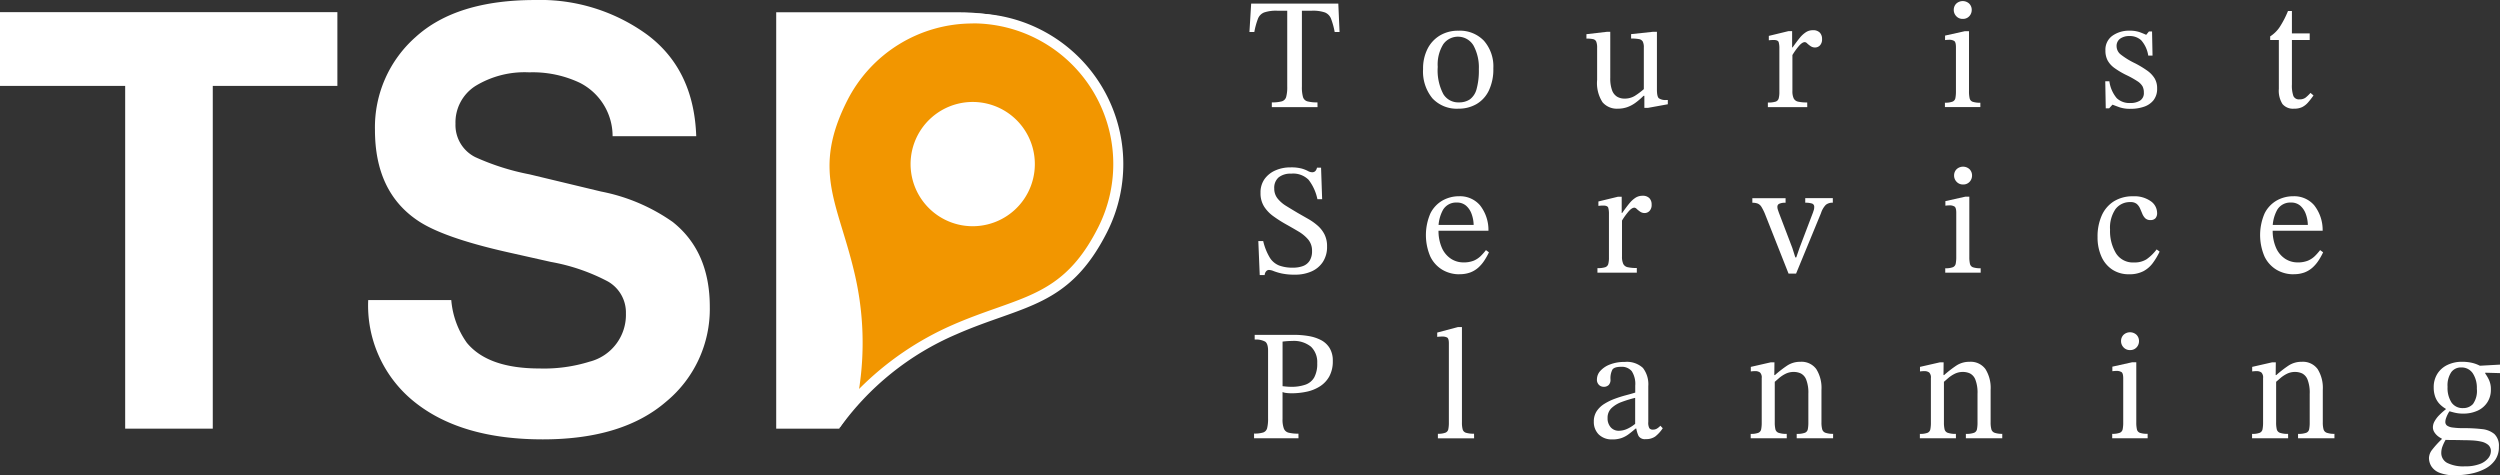
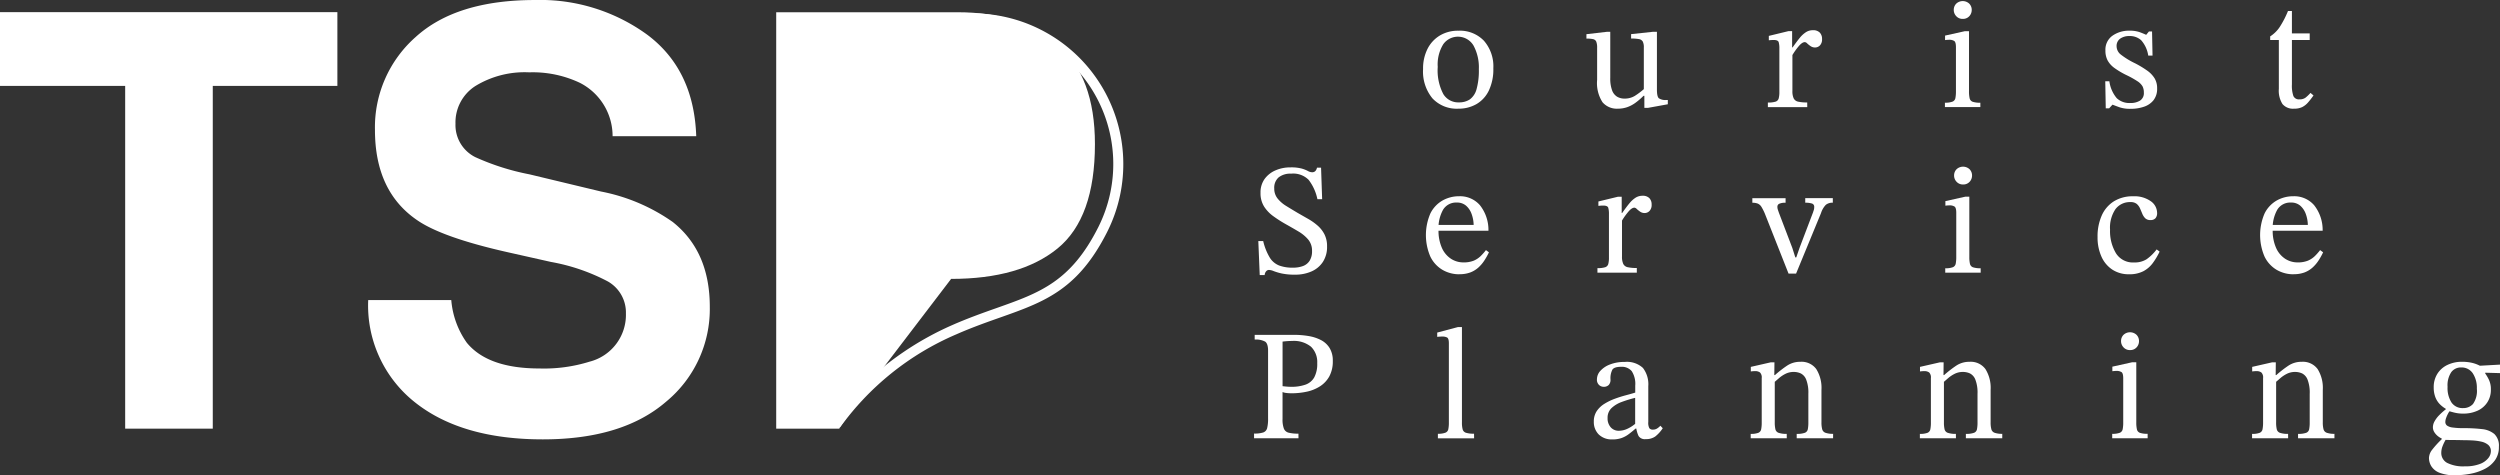
<svg xmlns="http://www.w3.org/2000/svg" id="グループ_1078" data-name="グループ 1078" width="233.151" height="44.327" viewBox="0 0 233.151 44.327">
  <rect x="0" y="0" width="233.151" height="44.327" fill="#333333" stroke="none" />
  <defs>
    <clipPath id="clip-path">
      <rect id="長方形_1018" data-name="長方形 1018" width="233.151" height="44.327" fill="none" />
    </clipPath>
  </defs>
  <path id="パス_3483" data-name="パス 3483" d="M0,7.492V14.37H11.674V46.335h8.169V14.37H31.464V7.492Z" transform="translate(0 -6.359)" fill="#fff" />
  <g id="グループ_1077" data-name="グループ 1077">
    <g id="グループ_1076" data-name="グループ 1076" clip-path="url(#clip-path)">
      <path id="パス_3484" data-name="パス 3484" d="M255.454,20.686a17.317,17.317,0,0,0-6.641-2.82l-6.693-1.607a22.5,22.5,0,0,1-5.06-1.607,3.341,3.341,0,0,1-1.845-3.109,4.027,4.027,0,0,1,1.871-3.532,8.8,8.8,0,0,1,5.007-1.265,10.253,10.253,0,0,1,4.717.975,5.573,5.573,0,0,1,3.057,4.98h7.8q-.211-6.193-4.546-9.447A16.95,16.95,0,0,0,242.647,0Q235.295,0,231.5,3.451a11.225,11.225,0,0,0-3.795,8.67q0,5.719,3.927,8.406,2.318,1.607,8.38,2.978l4.111.923a18.158,18.158,0,0,1,5.3,1.818,3.327,3.327,0,0,1,1.686,2.978,4.508,4.508,0,0,1-3.4,4.507,14.3,14.3,0,0,1-4.665.632q-4.8,0-6.773-2.4a7.979,7.979,0,0,1-1.449-3.98h-7.747a11.515,11.515,0,0,0,4.348,9.527q4.348,3.465,11.938,3.465,7.431,0,11.5-3.518a11.193,11.193,0,0,0,4.071-8.841q0-5.191-3.478-7.932" transform="translate(-192.736 0.001)" fill="#fff" />
      <path id="パス_3485" data-name="パス 3485" d="M504.966,10.5q-3.479-3-9.328-3H478.72V46.335h5.844l2.22-3.159,8.248-10.808q6.456,0,9.934-2.846t3.479-9.724q0-6.3-3.479-9.3" transform="translate(-406.331 -6.358)" fill="#fff" />
-       <path id="パス_3486" data-name="パス 3486" d="M510.926,47.383a27.543,27.543,0,0,0-.061-11.91c-.354-1.572-.767-2.927-1.166-4.237-1.274-4.181-2.2-7.2.456-12.452A13.58,13.58,0,1,1,534.4,31.026c-2.651,5.25-5.629,6.3-9.75,7.758-1.291.456-2.627.928-4.1,1.577a27.544,27.544,0,0,0-9.621,7.021m11.355-27.8a5.327,5.327,0,1,0,2.4.573,5.3,5.3,0,0,0-2.4-.573" transform="translate(-431.565 -9.609)" fill="#f29600" />
      <path id="パス_3487" data-name="パス 3487" d="M519.668,9.159a13.114,13.114,0,0,1,11.694,19.025c-2.566,5.082-5.47,6.108-9.488,7.528-1.239.438-2.643.934-4.135,1.59a28.228,28.228,0,0,0-8.675,5.951,28.232,28.232,0,0,0-.361-10.514c-.358-1.589-.792-3.014-1.175-4.271-1.243-4.076-2.141-7.022.426-12.1a13.11,13.11,0,0,1,11.714-7.2m-.014,18.908a5.794,5.794,0,1,0-2.607-.623,5.768,5.768,0,0,0,2.607.623m.014-19.845a14.047,14.047,0,0,0-12.55,7.719c-3.57,7.069-.827,10.345.671,17a25.949,25.949,0,0,1-.61,14.042,25.949,25.949,0,0,1,10.938-8.826c6.248-2.747,10.512-2.484,14.082-9.553a14.055,14.055,0,0,0-12.53-20.385m-.014,18.908a4.856,4.856,0,1,1,4.338-2.668,4.833,4.833,0,0,1-4.338,2.668" transform="translate(-428.945 -6.979)" fill="#fff" />
      <path id="パス_3488" data-name="パス 3488" d="M776.647,113.241h-.456l-.132-3.173h.455a5.336,5.336,0,0,0,.617,1.55,1.816,1.816,0,0,0,.875.734,3.576,3.576,0,0,0,1.27.2,2.643,2.643,0,0,0,.955-.154,1.248,1.248,0,0,0,.617-.5,1.653,1.653,0,0,0,.221-.9,1.605,1.605,0,0,0-.36-1.072,3.569,3.569,0,0,0-.918-.757q-.559-.331-1.161-.668t-1.131-.72a3.327,3.327,0,0,1-.889-.911,2.31,2.31,0,0,1-.345-1.292,2.14,2.14,0,0,1,.382-1.3,2.458,2.458,0,0,1,1.014-.8,3.412,3.412,0,0,1,1.4-.279,3.817,3.817,0,0,1,1.044.11,3.049,3.049,0,0,1,.58.227.815.815,0,0,0,.39.117.422.422,0,0,0,.286-.095.636.636,0,0,0,.169-.331h.381l.1,2.938h-.441a4.387,4.387,0,0,0-.822-1.807,2.026,2.026,0,0,0-1.631-.573,1.759,1.759,0,0,0-1.161.345,1.278,1.278,0,0,0-.411,1.036,1.458,1.458,0,0,0,.309.933,3.074,3.074,0,0,0,.808.7q.5.309,1.044.632.485.279.976.558a5.431,5.431,0,0,1,.9.632,2.769,2.769,0,0,1,.646.823,2.438,2.438,0,0,1,.242,1.131,2.547,2.547,0,0,1-.389,1.44,2.433,2.433,0,0,1-1.065.889,3.717,3.717,0,0,1-1.528.3,5.689,5.689,0,0,1-1.241-.11,5.3,5.3,0,0,1-.75-.22,1.256,1.256,0,0,0-.448-.11.346.346,0,0,0-.264.132.569.569,0,0,0-.132.353" transform="translate(-658.708 -87.589)" fill="#fff" />
      <path id="パス_3489" data-name="パス 3489" d="M882.551,128.339a3.083,3.083,0,0,1-1.594-.419,2.9,2.9,0,0,1-1.123-1.234,5.082,5.082,0,0,1,.007-4.024,2.838,2.838,0,0,1,1.124-1.2,3.125,3.125,0,0,1,1.557-.4,2.454,2.454,0,0,1,1.939.837,3.726,3.726,0,0,1,.793,2.381H880.48l-.014-.544h3.408a3.172,3.172,0,0,0-.191-1.021,1.846,1.846,0,0,0-.514-.771,1.274,1.274,0,0,0-.867-.294,1.414,1.414,0,0,0-1.278.668,3.505,3.505,0,0,0-.426,1.888,3.91,3.91,0,0,0,.323,1.689,2.332,2.332,0,0,0,.852,1.006,2.1,2.1,0,0,0,1.131.331,2.487,2.487,0,0,0,.977-.162,2.1,2.1,0,0,0,.639-.419,5.119,5.119,0,0,0,.5-.566l.279.206a5.983,5.983,0,0,1-.441.786,3.325,3.325,0,0,1-.566.654,2.4,2.4,0,0,1-.741.441,2.831,2.831,0,0,1-1,.161" transform="translate(-746.441 -102.76)" fill="#fff" />
      <path id="パス_3490" data-name="パス 3490" d="M988.885,127.943h-3.673v-.426a2.287,2.287,0,0,0,.713-.081.442.442,0,0,0,.294-.294,2.253,2.253,0,0,0,.066-.624v-4.04a2.027,2.027,0,0,0-.066-.595c-.045-.132-.2-.2-.463-.2a3.759,3.759,0,0,0-.455.029V121.3l1.822-.441h.352v1.514h.044q.381-.543.675-.9a2.457,2.457,0,0,1,.58-.528,1.192,1.192,0,0,1,.639-.177.849.849,0,0,1,.639.22.831.831,0,0,1,.213.6.8.8,0,0,1-.2.6.627.627,0,0,1-.448.191.725.725,0,0,1-.419-.125,2.608,2.608,0,0,1-.315-.25.367.367,0,0,0-.22-.126c-.167,0-.358.128-.573.382a6.283,6.283,0,0,0-.588.823v3.349a1.587,1.587,0,0,0,.118.691.593.593,0,0,0,.419.309,3.75,3.75,0,0,0,.845.073Z" transform="translate(-836.234 -102.511)" fill="#fff" />
      <path id="パス_3491" data-name="パス 3491" d="M1084.793,129.268h-.7l-2.188-5.538a4.7,4.7,0,0,0-.338-.683.772.772,0,0,0-.338-.308,1.348,1.348,0,0,0-.514-.08v-.426h3.1v.426a1.31,1.31,0,0,0-.595.095.3.3,0,0,0-.169.272.86.86,0,0,0,.044.279c.029.088.063.186.1.293l1.249,3.276.279.881h.088l.309-.9,1.263-3.32c.01-.039.03-.1.059-.184a.912.912,0,0,0,.044-.3.308.308,0,0,0-.22-.324,2.063,2.063,0,0,0-.617-.073v-.426h2.571v.426a.962.962,0,0,0-.654.2,1.981,1.981,0,0,0-.448.771Z" transform="translate(-917.291 -103.749)" fill="#fff" />
      <path id="パス_3492" data-name="パス 3492" d="M1203.017,112.689h-3.305v-.411a1.893,1.893,0,0,0,.712-.1.446.446,0,0,0,.265-.331,3.223,3.223,0,0,0,.051-.646v-4.1c0-.313-.055-.506-.162-.58a.866.866,0,0,0-.485-.11,2.96,2.96,0,0,0-.367.029v-.426l1.851-.412h.381v5.6a2.883,2.883,0,0,0,.059.662.446.446,0,0,0,.286.323,2.135,2.135,0,0,0,.713.088Zm-1.645-8.226a.792.792,0,0,1-.6-.25.832.832,0,0,1-.235-.588.815.815,0,0,1,.228-.58.887.887,0,0,1,1.219,0,.819.819,0,0,1,.228.58.847.847,0,0,1-.228.588.786.786,0,0,1-.61.25" transform="translate(-1018.298 -87.258)" fill="#fff" />
      <path id="パス_3493" data-name="パス 3493" d="M1299.159,126.018l.279.205a6.4,6.4,0,0,1-.639,1.073,2.611,2.611,0,0,1-.889.763,2.81,2.81,0,0,1-1.322.279,2.768,2.768,0,0,1-1.572-.441,2.817,2.817,0,0,1-1.013-1.227,4.353,4.353,0,0,1-.353-1.8,4.809,4.809,0,0,1,.39-2.012,2.991,2.991,0,0,1,1.131-1.322,3.3,3.3,0,0,1,1.8-.47,2.633,2.633,0,0,1,1.638.456,1.35,1.35,0,0,1,.595,1.1.706.706,0,0,1-.154.491.593.593,0,0,1-.463.169.664.664,0,0,1-.492-.169,1.258,1.258,0,0,1-.272-.418c-.069-.167-.139-.333-.213-.5a1.167,1.167,0,0,0-.308-.419.879.879,0,0,0-.58-.168,1.676,1.676,0,0,0-1.4.654,3.08,3.08,0,0,0-.507,1.916,4.01,4.01,0,0,0,.551,2.2,1.861,1.861,0,0,0,1.682.859,2.093,2.093,0,0,0,1.167-.294,4.229,4.229,0,0,0,.948-.925" transform="translate(-1098.031 -102.76)" fill="#fff" />
      <path id="パス_3494" data-name="パス 3494" d="M1397.037,128.339a3.083,3.083,0,0,1-1.594-.419,2.9,2.9,0,0,1-1.123-1.234,5.082,5.082,0,0,1,.007-4.024,2.839,2.839,0,0,1,1.124-1.2,3.125,3.125,0,0,1,1.558-.4,2.454,2.454,0,0,1,1.938.837,3.726,3.726,0,0,1,.793,2.381h-4.774l-.015-.544h3.408a3.175,3.175,0,0,0-.191-1.021,1.847,1.847,0,0,0-.514-.771,1.275,1.275,0,0,0-.867-.294,1.414,1.414,0,0,0-1.278.668,3.5,3.5,0,0,0-.427,1.888,3.912,3.912,0,0,0,.323,1.689,2.333,2.333,0,0,0,.852,1.006,2.1,2.1,0,0,0,1.131.331,2.487,2.487,0,0,0,.977-.162,2.1,2.1,0,0,0,.639-.419,5.126,5.126,0,0,0,.5-.566l.28.206a5.99,5.99,0,0,1-.441.786,3.327,3.327,0,0,1-.566.654,2.4,2.4,0,0,1-.741.441,2.83,2.83,0,0,1-1,.161" transform="translate(-1183.129 -102.76)" fill="#fff" />
-       <path id="パス_3495" data-name="パス 3495" d="M776.963,11.884H772.7v-.441a3.361,3.361,0,0,0,.926-.095.6.6,0,0,0,.411-.411,3.429,3.429,0,0,0,.1-.977V2.894h-.94a3.45,3.45,0,0,0-1.211.162,1.023,1.023,0,0,0-.58.588,6.892,6.892,0,0,0-.338,1.233h-.456l.161-2.644H778.9l.117,2.644h-.456a7.051,7.051,0,0,0-.338-1.233,1.027,1.027,0,0,0-.573-.588,3.448,3.448,0,0,0-1.22-.162h-.925V9.96a3.4,3.4,0,0,0,.1.977.6.6,0,0,0,.411.411,3.432,3.432,0,0,0,.94.095Z" transform="translate(-654.089 -1.895)" fill="#fff" />
      <path id="パス_3496" data-name="パス 3496" d="M880.96,26.214a3.1,3.1,0,0,1-2.416-.962,3.932,3.932,0,0,1-.874-2.74,4.041,4.041,0,0,1,.412-1.873,3.051,3.051,0,0,1,1.153-1.249,3.271,3.271,0,0,1,1.726-.448,3.1,3.1,0,0,1,2.387.94,3.63,3.63,0,0,1,.874,2.57,4.6,4.6,0,0,1-.419,2.071,2.914,2.914,0,0,1-1.153,1.263,3.3,3.3,0,0,1-1.689.427m.059-.588a1.763,1.763,0,0,0,1.013-.279,1.736,1.736,0,0,0,.625-.955,6.471,6.471,0,0,0,.213-1.866,4.282,4.282,0,0,0-.492-2.188,1.685,1.685,0,0,0-2.828-.132,3.583,3.583,0,0,0-.514,2.115,4.715,4.715,0,0,0,.522,2.534,1.622,1.622,0,0,0,1.462.771" transform="translate(-744.953 -16.078)" fill="#fff" />
      <path id="パス_3497" data-name="パス 3497" d="M981.331,26.79a1.76,1.76,0,0,1-1.417-.595,3.282,3.282,0,0,1-.507-2.093V21.119a1.53,1.53,0,0,0-.081-.58.408.408,0,0,0-.3-.235,2.9,2.9,0,0,0-.617-.051v-.411l1.9-.22h.323V23.91a3.22,3.22,0,0,0,.169,1.168,1.161,1.161,0,0,0,.47.595,1.328,1.328,0,0,0,.683.176,1.8,1.8,0,0,0,.963-.25,6.7,6.7,0,0,0,.845-.632V21.1a1.2,1.2,0,0,0-.1-.573.505.505,0,0,0-.36-.228,3.993,3.993,0,0,0-.727-.051v-.411l2.057-.22h.352v5.391q0,.646.177.809a1.09,1.09,0,0,0,.7.161H986v.4l-1.865.338h-.323V25.586h-.073a6.379,6.379,0,0,1-.757.653,3.006,3.006,0,0,1-.779.412,2.673,2.673,0,0,1-.874.139" transform="translate(-830.458 -16.654)" fill="#fff" />
      <path id="パス_3498" data-name="パス 3498" d="M1093.993,25.817h-3.673v-.426a2.29,2.29,0,0,0,.713-.081.442.442,0,0,0,.294-.294,2.248,2.248,0,0,0,.066-.624v-4.04a2.021,2.021,0,0,0-.066-.595c-.044-.133-.2-.2-.463-.2a3.756,3.756,0,0,0-.455.029v-.411l1.821-.441h.352V20.25h.045q.381-.543.675-.9a2.451,2.451,0,0,1,.58-.528,1.191,1.191,0,0,1,.639-.177.85.85,0,0,1,.639.221.832.832,0,0,1,.213.6.8.8,0,0,1-.2.6.628.628,0,0,1-.448.191.725.725,0,0,1-.419-.125,2.586,2.586,0,0,1-.316-.25.367.367,0,0,0-.22-.126c-.167,0-.358.128-.573.382a6.275,6.275,0,0,0-.588.823v3.349a1.585,1.585,0,0,0,.118.691.592.592,0,0,0,.419.309,3.749,3.749,0,0,0,.844.073Z" transform="translate(-925.448 -15.828)" fill="#fff" />
      <path id="パス_3499" data-name="パス 3499" d="M1202.82,10.563h-3.305v-.411a1.893,1.893,0,0,0,.712-.1.446.446,0,0,0,.265-.331,3.225,3.225,0,0,0,.051-.646v-4.1c0-.313-.054-.506-.162-.58a.866.866,0,0,0-.485-.11,2.965,2.965,0,0,0-.367.029V3.894l1.851-.412h.381v5.6a2.876,2.876,0,0,0,.059.662.446.446,0,0,0,.286.323,2.136,2.136,0,0,0,.713.088Zm-1.645-8.226a.792.792,0,0,1-.6-.25.832.832,0,0,1-.235-.588.815.815,0,0,1,.228-.58.887.887,0,0,1,1.219,0,.818.818,0,0,1,.228.58.846.846,0,0,1-.228.588.786.786,0,0,1-.609.25" transform="translate(-1018.131 -0.575)" fill="#fff" />
      <path id="パス_3500" data-name="パス 3500" d="M1298.455,26.183l-.045-2.526h.382a3.106,3.106,0,0,0,.69,1.579,1.723,1.723,0,0,0,1.263.448,1.654,1.654,0,0,0,.911-.227.817.817,0,0,0,.353-.742,1.252,1.252,0,0,0-.125-.588,1.469,1.469,0,0,0-.478-.477,8.6,8.6,0,0,0-1.043-.58,7.438,7.438,0,0,1-1.1-.654,2.149,2.149,0,0,1-.632-.7,1.927,1.927,0,0,1-.206-.926,1.592,1.592,0,0,1,.654-1.381,2.658,2.658,0,0,1,1.594-.47,2.767,2.767,0,0,1,.91.125,6.822,6.822,0,0,1,.632.257h.015l.25-.308h.293l.045,2.247h-.4a2.772,2.772,0,0,0-.661-1.432,1.571,1.571,0,0,0-1.1-.39,1.471,1.471,0,0,0-.845.235.827.827,0,0,0-.345.734.987.987,0,0,0,.4.764,7.143,7.143,0,0,0,1.322.808,9.222,9.222,0,0,1,1.132.683,2.509,2.509,0,0,1,.69.721,1.768,1.768,0,0,1,.235.933,1.711,1.711,0,0,1-.338,1.109,1.917,1.917,0,0,1-.9.61,3.816,3.816,0,0,1-1.227.191,3.109,3.109,0,0,1-1.006-.132c-.25-.088-.472-.171-.668-.25h-.029l-.308.338Z" transform="translate(-1102.072 -16.077)" fill="#fff" />
      <path id="パス_3501" data-name="パス 3501" d="M1403.88,14.438l.279.235a7.347,7.347,0,0,1-.521.668,1.8,1.8,0,0,1-.536.419,1.713,1.713,0,0,1-.764.147,1.276,1.276,0,0,1-1.073-.433,2.329,2.329,0,0,1-.338-1.418V9.5h-.808V9.165a3.034,3.034,0,0,0,.889-.874,8.776,8.776,0,0,0,.771-1.491h.367V8.886h1.659V9.5h-1.659v4.142a2.924,2.924,0,0,0,.139,1.087.556.556,0,0,0,.565.309.91.91,0,0,0,.551-.147,3.481,3.481,0,0,0,.477-.456" transform="translate(-1188.401 -5.772)" fill="#fff" />
      <path id="パス_3502" data-name="パス 3502" d="M777.575,216.134h-4.143v-.441a2.621,2.621,0,0,0,.852-.1.576.576,0,0,0,.367-.4,3.549,3.549,0,0,0,.088-.919v-6.316q0-.647-.272-.838a1.8,1.8,0,0,0-.977-.191v-.441h3.657a8.161,8.161,0,0,1,1.359.11,3.909,3.909,0,0,1,1.161.374,2.071,2.071,0,0,1,.808.742,2.236,2.236,0,0,1,.3,1.212,2.91,2.91,0,0,1-.323,1.432,2.577,2.577,0,0,1-.875.933,3.709,3.709,0,0,1-1.241.5,6.754,6.754,0,0,1-1.411.147,4.169,4.169,0,0,1-.47-.029,1.162,1.162,0,0,1-.367-.089v2.512a2.41,2.41,0,0,0,.125.9.64.64,0,0,0,.448.382,3.632,3.632,0,0,0,.911.088Zm-.691-4.8a3.922,3.922,0,0,0,1.337-.2,1.523,1.523,0,0,0,.822-.675,2.649,2.649,0,0,0,.28-1.33,1.989,1.989,0,0,0-.581-1.535,2.539,2.539,0,0,0-1.77-.536c-.147,0-.292.005-.433.015s-.292.025-.448.044v4.158c.078.009.193.021.345.036a4.459,4.459,0,0,0,.448.022" transform="translate(-656.478 -175.26)" fill="#fff" />
      <path id="パス_3503" data-name="パス 3503" d="M889.851,212.1h-3.378v-.426a1.9,1.9,0,0,0,.7-.1.443.443,0,0,0,.272-.323,3.044,3.044,0,0,0,.052-.639v-7.374q0-.455-.169-.544a.968.968,0,0,0-.448-.088c-.128,0-.284.01-.47.029v-.4l1.939-.514h.367v8.887a2.5,2.5,0,0,0,.066.654.462.462,0,0,0,.3.315,2.358,2.358,0,0,0,.763.089Z" transform="translate(-752.375 -171.22)" fill="#fff" />
      <path id="パス_3504" data-name="パス 3504" d="M984.723,230.42a1.71,1.71,0,0,1-1.3-.47,1.636,1.636,0,0,1-.448-1.175,1.736,1.736,0,0,1,.272-.992,2.36,2.36,0,0,1,.72-.683,5.3,5.3,0,0,1,.969-.47q.521-.191,1.021-.323t.881-.25v-.646a2.169,2.169,0,0,0-.331-1.359,1.208,1.208,0,0,0-.992-.4q-.632,0-.808.264a1.759,1.759,0,0,0-.176.926.688.688,0,0,1-.169.507.645.645,0,0,1-.477.168.635.635,0,0,1-.419-.168.667.667,0,0,1-.2-.537,1.178,1.178,0,0,1,.316-.779,2.294,2.294,0,0,1,.9-.6,3.641,3.641,0,0,1,1.373-.235,2.2,2.2,0,0,1,1.7.558,2.494,2.494,0,0,1,.5,1.7v3.335a1.078,1.078,0,0,0,.1.587.4.4,0,0,0,.338.132.7.7,0,0,0,.374-.1,1.427,1.427,0,0,0,.316-.264l.22.235a3.235,3.235,0,0,1-.7.771,1.473,1.473,0,0,1-.889.243.685.685,0,0,1-.668-.294,2.6,2.6,0,0,1-.227-.837l-.088-.177v-2.541a11.014,11.014,0,0,0-1.249.382,2.752,2.752,0,0,0-.955.573,1.224,1.224,0,0,0-.368.926,1.238,1.238,0,0,0,.294.867.985.985,0,0,0,.764.323,1.928,1.928,0,0,0,.8-.191,3.265,3.265,0,0,0,.816-.544l.118.528h-.177q-.338.294-.653.529a2.484,2.484,0,0,1-.676.36,2.523,2.523,0,0,1-.83.125" transform="translate(-834.335 -189.443)" fill="#fff" />
      <path id="パス_3505" data-name="パス 3505" d="M1083.092,230.318h-3.364v-.411a1.894,1.894,0,0,0,.712-.1.446.446,0,0,0,.265-.331,3.215,3.215,0,0,0,.051-.646v-4.128a.645.645,0,0,0-.161-.522.73.73,0,0,0-.456-.125,2.884,2.884,0,0,0-.4.029v-.426l1.866-.426h.338l-.015,1.352.044.308v3.937a2.79,2.79,0,0,0,.059.646.463.463,0,0,0,.294.331,2.2,2.2,0,0,0,.763.1Zm4.319,0h-3.393v-.411a2.135,2.135,0,0,0,.756-.1.445.445,0,0,0,.28-.331,3.225,3.225,0,0,0,.051-.646v-2.659a3.368,3.368,0,0,0-.2-1.322,1.081,1.081,0,0,0-.507-.58,1.558,1.558,0,0,0-.646-.139,1.7,1.7,0,0,0-.764.168,2.977,2.977,0,0,0-.609.4l-.507.441-.1-.72h.221a10.358,10.358,0,0,1,1.138-.882,2.182,2.182,0,0,1,1.227-.352,1.7,1.7,0,0,1,1.484.675,3.3,3.3,0,0,1,.485,1.939v3.026a2.474,2.474,0,0,0,.067.646.482.482,0,0,0,.3.331,2.031,2.031,0,0,0,.72.1Z" transform="translate(-916.457 -189.443)" fill="#fff" />
      <path id="パス_3506" data-name="パス 3506" d="M1187.43,230.318h-3.364v-.411a1.893,1.893,0,0,0,.712-.1.446.446,0,0,0,.265-.331,3.215,3.215,0,0,0,.051-.646v-4.128a.645.645,0,0,0-.161-.522.73.73,0,0,0-.456-.125,2.884,2.884,0,0,0-.4.029v-.426l1.866-.426h.338l-.014,1.352.043.308v3.937a2.8,2.8,0,0,0,.059.646.463.463,0,0,0,.294.331,2.2,2.2,0,0,0,.763.1Zm4.319,0h-3.393v-.411a2.134,2.134,0,0,0,.756-.1.445.445,0,0,0,.279-.331,3.2,3.2,0,0,0,.051-.646v-2.659a3.368,3.368,0,0,0-.2-1.322,1.081,1.081,0,0,0-.507-.58,1.558,1.558,0,0,0-.646-.139,1.7,1.7,0,0,0-.764.168,2.974,2.974,0,0,0-.609.4l-.507.441-.1-.72h.221a10.37,10.37,0,0,1,1.138-.882,2.182,2.182,0,0,1,1.227-.352,1.7,1.7,0,0,1,1.484.675,3.3,3.3,0,0,1,.485,1.939v3.026a2.474,2.474,0,0,0,.067.646.482.482,0,0,0,.3.331,2.031,2.031,0,0,0,.72.1Z" transform="translate(-1005.018 -189.443)" fill="#fff" />
      <path id="パス_3507" data-name="パス 3507" d="M1305.988,214.815h-3.305V214.4a1.893,1.893,0,0,0,.712-.1.446.446,0,0,0,.265-.331,3.2,3.2,0,0,0,.051-.646v-4.1c0-.313-.054-.506-.162-.58a.866.866,0,0,0-.485-.11,2.964,2.964,0,0,0-.367.029v-.426l1.851-.412h.381v5.6a2.876,2.876,0,0,0,.059.662.446.446,0,0,0,.286.323,2.135,2.135,0,0,0,.713.088Zm-1.645-8.226a.792.792,0,0,1-.6-.25.832.832,0,0,1-.235-.588.815.815,0,0,1,.228-.58.887.887,0,0,1,1.219,0,.819.819,0,0,1,.228.58.846.846,0,0,1-.228.588.786.786,0,0,1-.609.25" transform="translate(-1105.698 -173.941)" fill="#fff" />
      <path id="パス_3508" data-name="パス 3508" d="M1392.313,230.318h-3.364v-.411a1.894,1.894,0,0,0,.712-.1.446.446,0,0,0,.265-.331,3.215,3.215,0,0,0,.051-.646v-4.128a.645.645,0,0,0-.161-.522.729.729,0,0,0-.456-.125,2.886,2.886,0,0,0-.4.029v-.426l1.866-.426h.338l-.015,1.352.044.308v3.937a2.79,2.79,0,0,0,.059.646.463.463,0,0,0,.294.331,2.2,2.2,0,0,0,.763.1Zm4.319,0h-3.394v-.411a2.134,2.134,0,0,0,.756-.1.446.446,0,0,0,.28-.331,3.234,3.234,0,0,0,.051-.646v-2.659a3.366,3.366,0,0,0-.2-1.322,1.081,1.081,0,0,0-.507-.58,1.557,1.557,0,0,0-.646-.139,1.7,1.7,0,0,0-.764.168,2.968,2.968,0,0,0-.609.4l-.507.441-.1-.72h.221a10.336,10.336,0,0,1,1.138-.882,2.181,2.181,0,0,1,1.226-.352,1.7,1.7,0,0,1,1.484.675,3.3,3.3,0,0,1,.485,1.939v3.026a2.47,2.47,0,0,0,.066.646.482.482,0,0,0,.3.331,2.031,2.031,0,0,0,.72.1Z" transform="translate(-1178.921 -189.443)" fill="#fff" />
      <path id="パス_3509" data-name="パス 3509" d="M1500.541,233.77a3.934,3.934,0,0,1-1.505-.235,1.562,1.562,0,0,1-.771-.61,1.5,1.5,0,0,1-.22-.771,1.307,1.307,0,0,1,.3-.771,8.69,8.69,0,0,1,.889-.977v-.161l.441.088a4.3,4.3,0,0,0-.382.771,1.706,1.706,0,0,0-.1.551,1.045,1.045,0,0,0,.544.955,3.336,3.336,0,0,0,1.66.323,3.738,3.738,0,0,0,1.4-.221,1.8,1.8,0,0,0,.778-.544,1.056,1.056,0,0,0,.243-.632.747.747,0,0,0-.257-.61,1.531,1.531,0,0,0-.654-.3,4.988,4.988,0,0,0-.837-.11q-.441-.022-.808-.022-.661-.015-1-.015t-.485-.008c-.1,0-.186-.007-.265-.007l-.146-.073a1.607,1.607,0,0,1-.441-.235,1.464,1.464,0,0,1-.368-.389.867.867,0,0,1-.146-.478,1.161,1.161,0,0,1,.154-.551,2.587,2.587,0,0,1,.433-.574,6.1,6.1,0,0,1,.617-.55v-.132l.382.279a1.18,1.18,0,0,0-.177.264,2.743,2.743,0,0,0-.176.4,1.144,1.144,0,0,0-.073.36.419.419,0,0,0,.155.345,1.152,1.152,0,0,0,.528.183,7.115,7.115,0,0,0,1.05.059,14.2,14.2,0,0,1,1.668.088,2.134,2.134,0,0,1,1.168.456,1.512,1.512,0,0,1,.426,1.2,2.084,2.084,0,0,1-.36,1.241,2.623,2.623,0,0,1-.955.815,4.827,4.827,0,0,1-1.307.448,7.27,7.27,0,0,1-1.4.14m.676-5.744a3.269,3.269,0,0,1-.712-.073,6.541,6.541,0,0,1-.639-.176l-.162-.147a2.667,2.667,0,0,1-.654-.485,1.91,1.91,0,0,1-.419-.669,2.5,2.5,0,0,1-.147-.889,2.328,2.328,0,0,1,.338-1.27,2.248,2.248,0,0,1,.94-.83,3.107,3.107,0,0,1,1.38-.294,4.091,4.091,0,0,1,.83.08,3.192,3.192,0,0,1,.727.243,2.525,2.525,0,0,1,.587.382v.382a4.15,4.15,0,0,1,.345.587,2.062,2.062,0,0,1,.184.926,2.114,2.114,0,0,1-.331,1.182,2.142,2.142,0,0,1-.911.779,3.172,3.172,0,0,1-1.359.272m.015-.514a1.207,1.207,0,0,0,.918-.382,2.106,2.106,0,0,0,.36-1.425,2.462,2.462,0,0,0-.381-1.44,1.25,1.25,0,0,0-1.087-.543,1.106,1.106,0,0,0-.918.44,2.207,2.207,0,0,0-.345,1.366,2.511,2.511,0,0,0,.367,1.462,1.243,1.243,0,0,0,1.087.522m3.438-4.055v.793l-1.587-.044-.514-.632Z" transform="translate(-1271.518 -189.443)" fill="#fff" />
    </g>
  </g>
</svg>